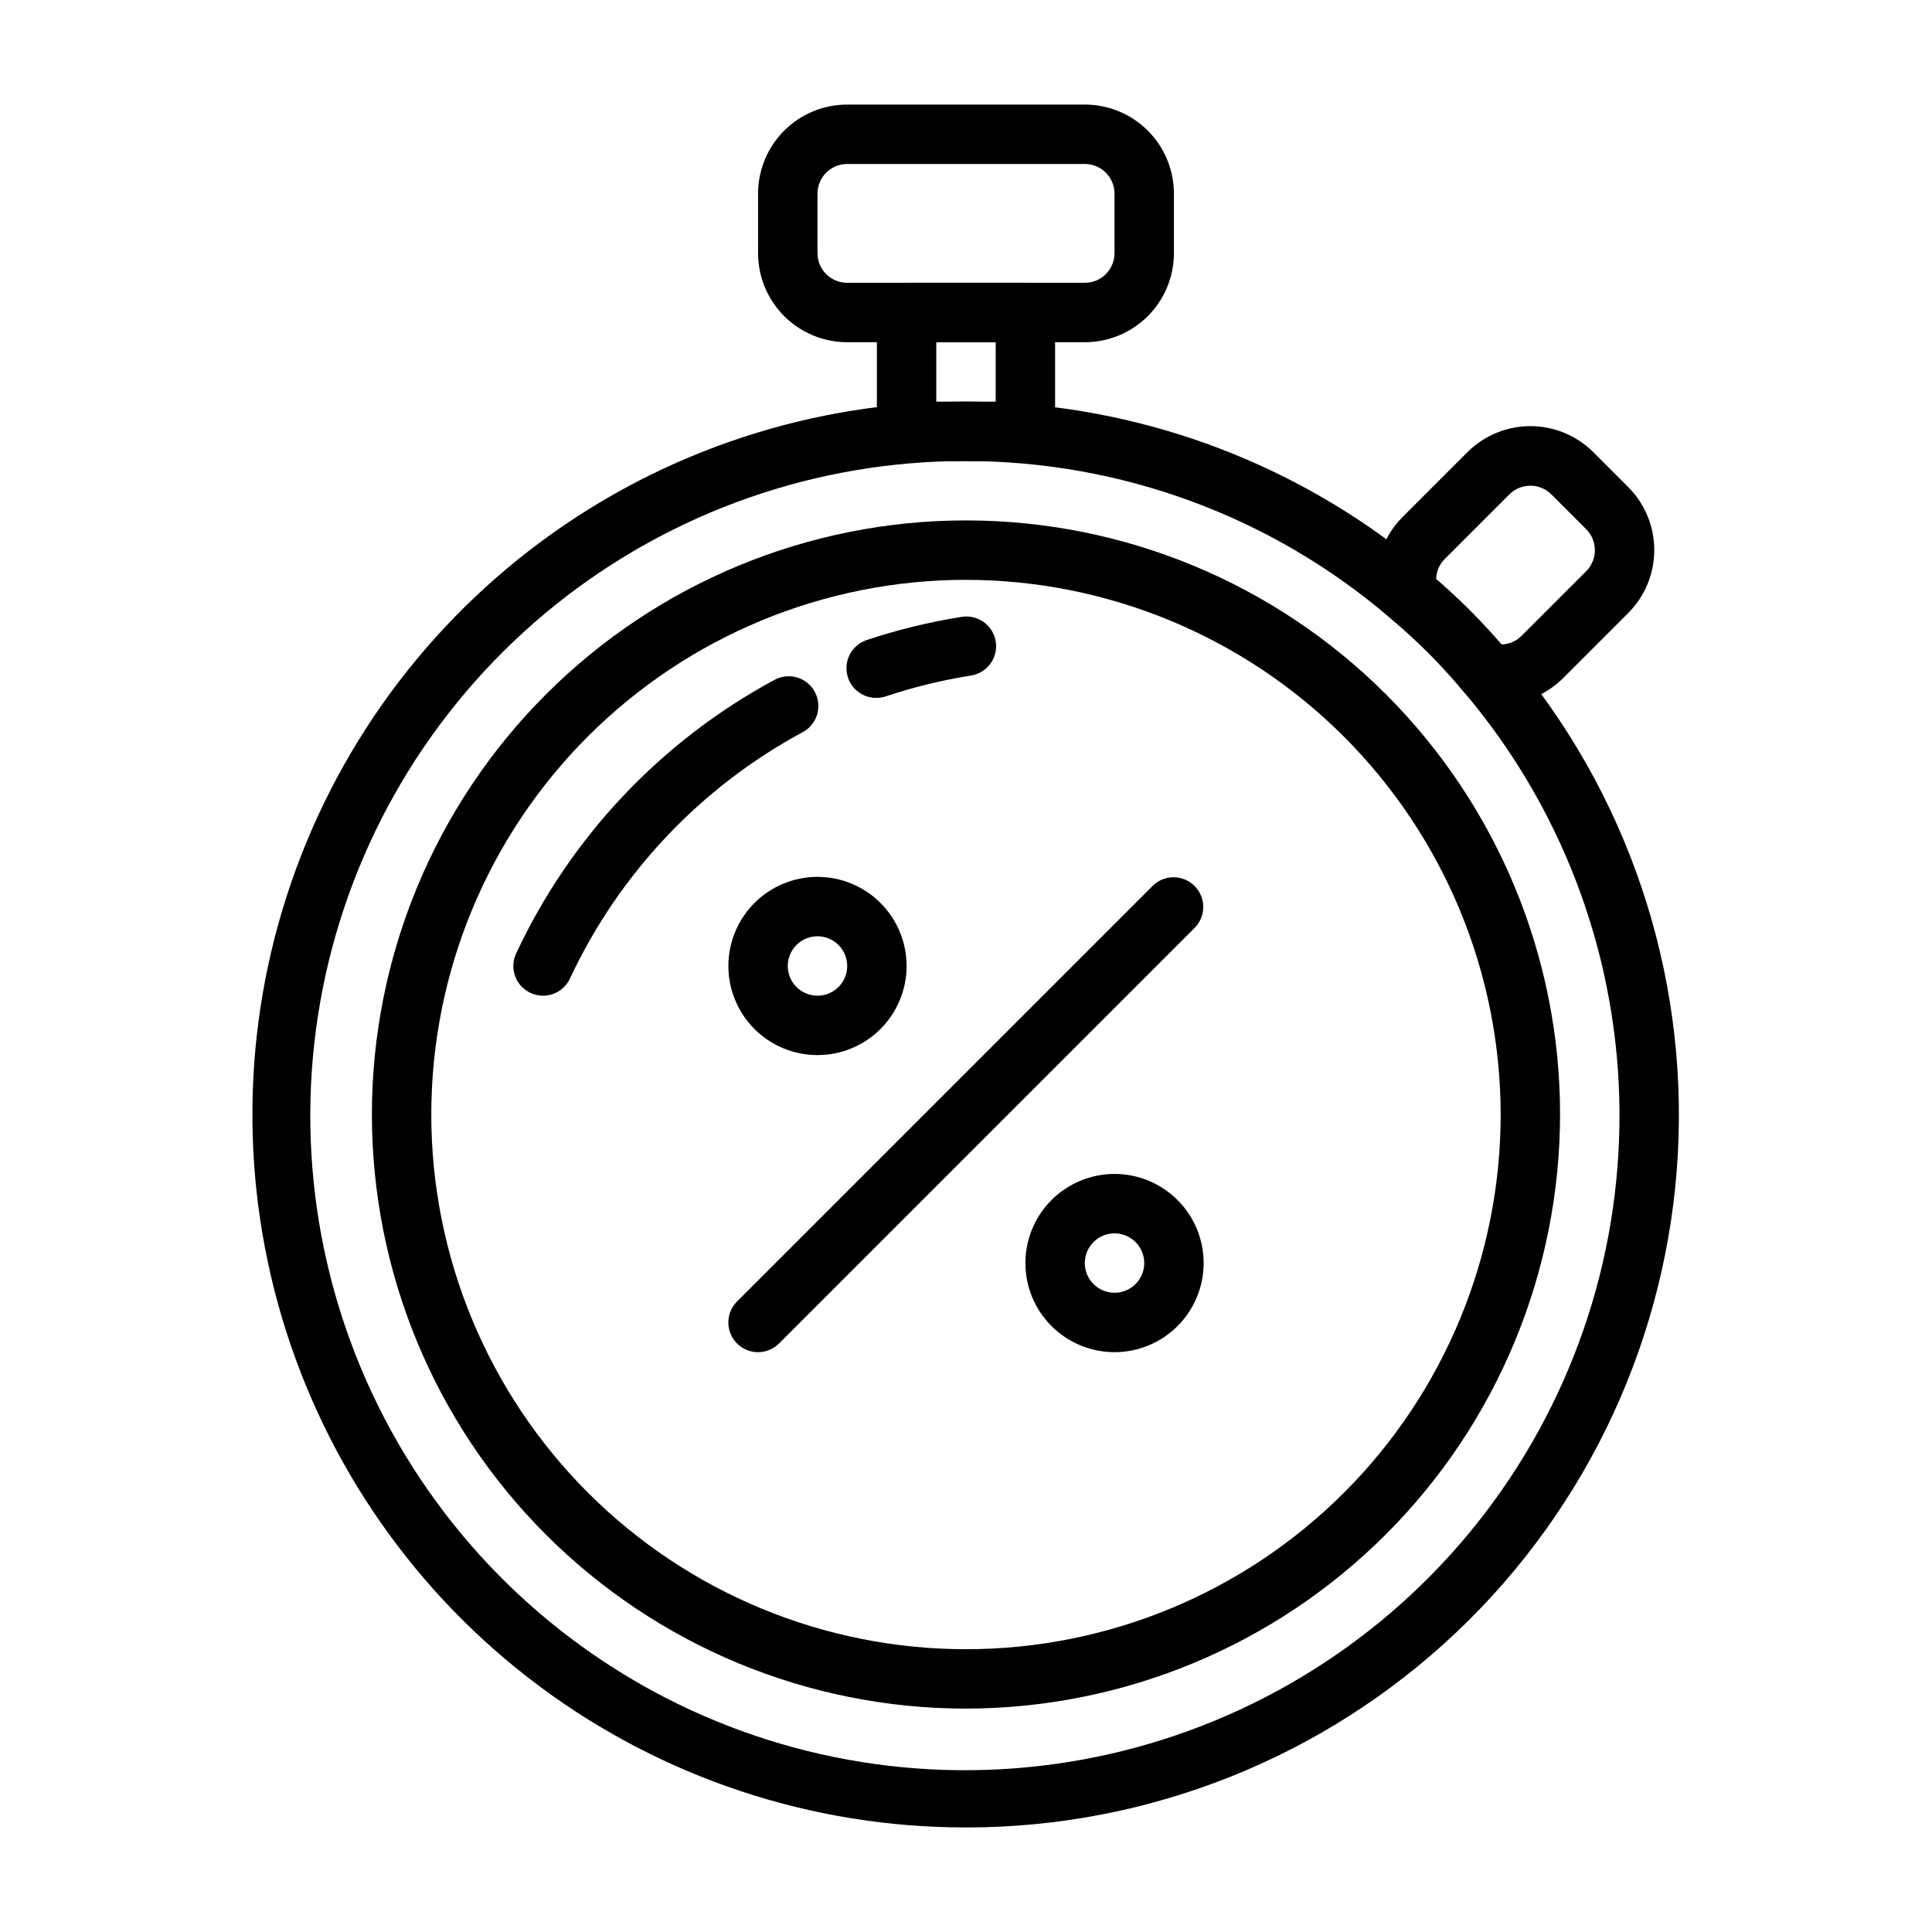
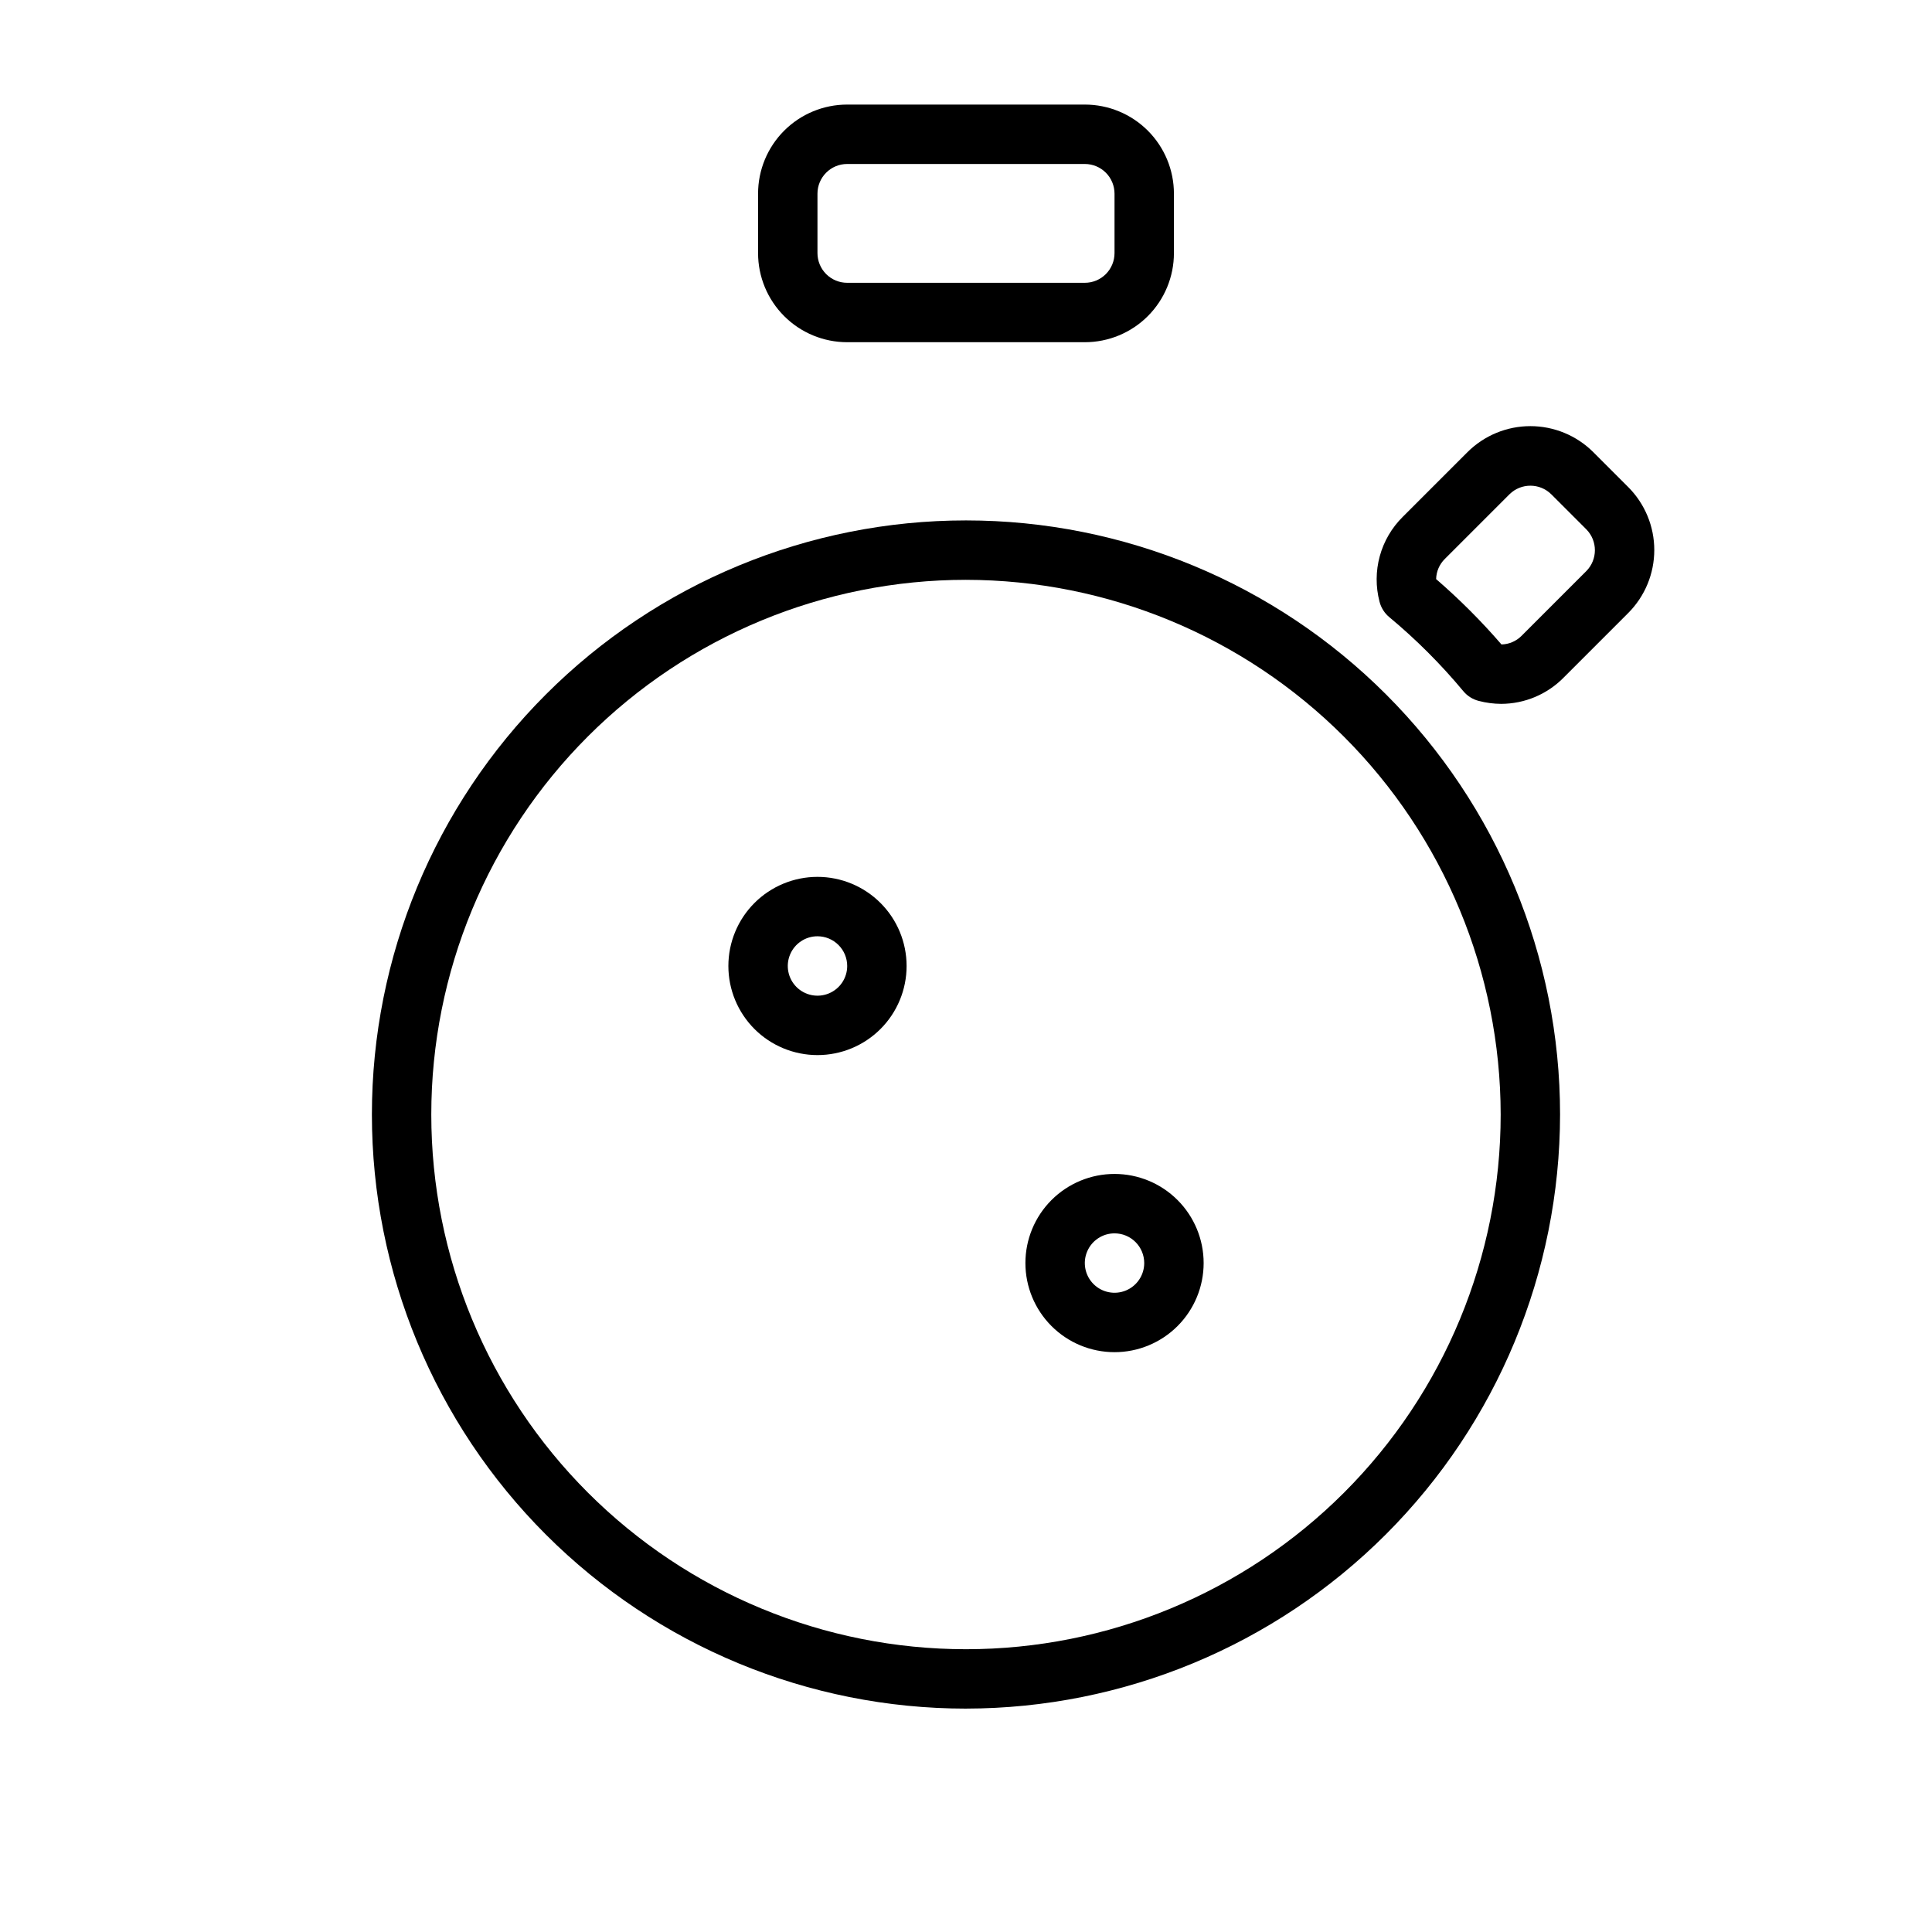
<svg xmlns="http://www.w3.org/2000/svg" fill="#000000" width="800px" height="800px" version="1.1" viewBox="144 144 512 512">
  <g>
    <path d="m431.49 234.69h-62.977c-6.266 0-12.273-2.488-16.699-6.918-4.43-4.43-6.918-10.438-6.918-16.699v-15.746c0-6.262 2.488-12.27 6.918-16.699 4.426-4.426 10.434-6.914 16.699-6.914h62.977c6.262 0 12.27 2.488 16.699 6.914 4.426 4.43 6.914 10.438 6.914 16.699v15.746c0 6.262-2.488 12.27-6.914 16.699-4.43 4.43-10.438 6.918-16.699 6.918zm-62.977-47.234c-4.348 0-7.875 3.523-7.875 7.871v15.746c0 2.086 0.832 4.09 2.309 5.566 1.477 1.477 3.477 2.305 5.566 2.305h62.977c2.086 0 4.09-0.828 5.566-2.305 1.473-1.477 2.305-3.481 2.305-5.566v-15.746c0-2.086-0.832-4.09-2.305-5.566-1.477-1.473-3.481-2.305-5.566-2.305z" />
    <path d="m541.82 330.53c-2.008-0.012-4.008-0.273-5.949-0.785-1.602-0.41-3.031-1.316-4.086-2.59-5.922-7.121-12.484-13.68-19.602-19.602-1.273-1.055-2.18-2.484-2.59-4.086-1.039-3.961-1.02-8.121 0.059-12.07s3.18-7.543 6.09-10.422l17.16-17.16c4.426-4.406 10.418-6.883 16.664-6.883s12.238 2.477 16.664 6.883l9.289 9.289c4.41 4.426 6.883 10.418 6.883 16.664s-2.473 12.238-6.883 16.664l-17.16 17.16v0.004c-4.367 4.426-10.32 6.922-16.539 6.934zm-17.23-33.062c6.184 5.344 11.973 11.133 17.316 17.32 2.004-0.043 3.91-0.863 5.324-2.285l17.16-17.16c3.031-3.066 3.031-8 0-11.066l-9.289-9.289c-3.066-3.031-8.004-3.031-11.07 0l-17.16 17.16c-1.418 1.406-2.234 3.309-2.281 5.305z" />
-     <path d="m415.74 266.18h-31.488c-4.348 0-7.871-3.527-7.871-7.875v-31.488c0-4.348 3.523-7.871 7.871-7.871h31.488c2.09 0 4.09 0.828 5.566 2.305 1.477 1.477 2.305 3.481 2.305 5.566v31.488c0 2.09-0.828 4.09-2.305 5.566-1.477 1.477-3.477 2.309-5.566 2.309zm-23.617-15.742h15.742l0.004-15.746h-15.746z" />
-     <path d="m400 628.29c-40.742 0.039-80.402-13.094-113.07-37.438-32.668-24.34-56.59-58.59-68.203-97.641-11.613-39.051-10.293-80.805 3.766-119.04 14.059-38.238 40.098-70.906 74.238-93.137 34.141-22.227 74.555-32.824 115.21-30.211 40.652 2.613 79.375 18.297 110.39 44.715 7.832 6.523 15.047 13.746 21.562 21.578 31.336 36.809 47.355 84.238 44.762 132.51-2.594 48.273-23.602 93.711-58.703 126.95-35.098 33.242-81.609 51.75-129.95 51.719zm0-362.11c-39.547-0.066-77.93 13.379-108.79 38.113-30.855 24.734-52.336 59.27-60.883 97.883-8.543 38.613-3.637 78.984 13.906 114.43 17.543 35.441 46.668 63.828 82.551 80.453 35.883 16.625 76.371 20.488 114.75 10.953 38.379-9.535 72.352-31.898 96.281-63.383 23.934-31.484 36.387-70.199 35.305-109.73-1.086-39.535-15.645-77.508-41.266-107.63-5.945-7.148-12.531-13.738-19.68-19.68-31.266-26.727-71.047-41.41-112.18-41.406z" />
    <path d="m400 596.8c-41.758 0-81.805-16.59-111.33-46.113-29.527-29.527-46.113-69.574-46.113-111.33 0-41.758 16.586-81.801 46.113-111.33 29.523-29.527 69.57-46.113 111.33-46.113 41.754 0 81.801 16.586 111.32 46.113 29.527 29.527 46.113 69.57 46.113 111.33-0.047 41.742-16.648 81.758-46.164 111.27-29.516 29.516-69.535 46.117-111.27 46.168zm0-299.14c-37.582 0-73.621 14.926-100.2 41.5-26.574 26.574-41.504 62.613-41.504 100.2 0 37.578 14.93 73.621 41.504 100.2 26.574 26.57 62.613 41.5 100.2 41.5 37.578 0 73.621-14.93 100.19-41.5 26.574-26.574 41.504-62.617 41.504-100.2-0.043-37.566-14.988-73.582-41.551-100.15-26.562-26.562-62.578-41.504-100.14-41.547z" />
-     <path d="m376.23 328.95c-3.875 0.02-7.188-2.785-7.809-6.609-0.621-3.824 1.633-7.531 5.312-8.742 8.16-2.715 16.531-4.758 25.023-6.106 2.078-0.363 4.211 0.125 5.926 1.352 1.711 1.227 2.863 3.086 3.195 5.168 0.328 2.078-0.188 4.207-1.438 5.902-1.25 1.695-3.125 2.82-5.211 3.125-7.641 1.215-15.168 3.059-22.508 5.508-0.805 0.27-1.645 0.402-2.492 0.402z" />
-     <path d="m287.91 407.87c-2.691-0.004-5.191-1.375-6.637-3.644-1.445-2.266-1.633-5.113-0.496-7.551 14.438-30.879 38.434-56.293 68.43-72.484 1.844-1.016 4.012-1.25 6.027-0.652 2.016 0.594 3.711 1.973 4.707 3.824 0.992 1.852 1.207 4.023 0.59 6.035-0.617 2.008-2.016 3.688-3.875 4.664-27.008 14.574-48.605 37.453-61.609 65.25-1.289 2.781-4.074 4.559-7.137 4.559z" />
-     <path d="m344.89 502.34c-3.184 0-6.055-1.918-7.269-4.859-1.219-2.941-0.547-6.328 1.703-8.578l110.21-110.21c3.086-2.981 7.996-2.938 11.035 0.098 3.035 3.035 3.078 7.945 0.094 11.035l-110.21 110.21c-1.477 1.477-3.481 2.309-5.566 2.309z" />
    <path d="m360.64 423.61c-6.262 0-12.27-2.488-16.699-6.914-4.426-4.43-6.914-10.438-6.914-16.699 0-6.266 2.488-12.273 6.914-16.699 4.43-4.43 10.438-6.918 16.699-6.918 6.266 0 12.273 2.488 16.699 6.918 4.43 4.426 6.918 10.434 6.918 16.699 0 6.262-2.488 12.27-6.918 16.699-4.426 4.426-10.434 6.914-16.699 6.914zm0-31.488c-3.184 0-6.051 1.918-7.269 4.859s-0.547 6.328 1.703 8.582c2.254 2.25 5.641 2.922 8.582 1.703 2.941-1.215 4.859-4.086 4.859-7.269 0-2.09-0.832-4.09-2.309-5.566-1.477-1.477-3.477-2.309-5.566-2.309z" />
    <path d="m439.36 502.34c-6.266 0-12.27-2.488-16.699-6.918-4.43-4.43-6.918-10.438-6.918-16.699s2.488-12.27 6.918-16.699c4.43-4.43 10.434-6.918 16.699-6.918 6.262 0 12.27 2.488 16.699 6.918 4.43 4.43 6.918 10.438 6.918 16.699s-2.488 12.27-6.918 16.699c-4.43 4.43-10.438 6.918-16.699 6.918zm0-31.488c-3.184 0-6.055 1.918-7.273 4.859-1.219 2.941-0.547 6.328 1.707 8.578 2.25 2.25 5.637 2.926 8.578 1.707s4.859-4.09 4.859-7.273c0-2.086-0.828-4.09-2.305-5.566-1.477-1.477-3.481-2.305-5.566-2.305z" />
  </g>
</svg>